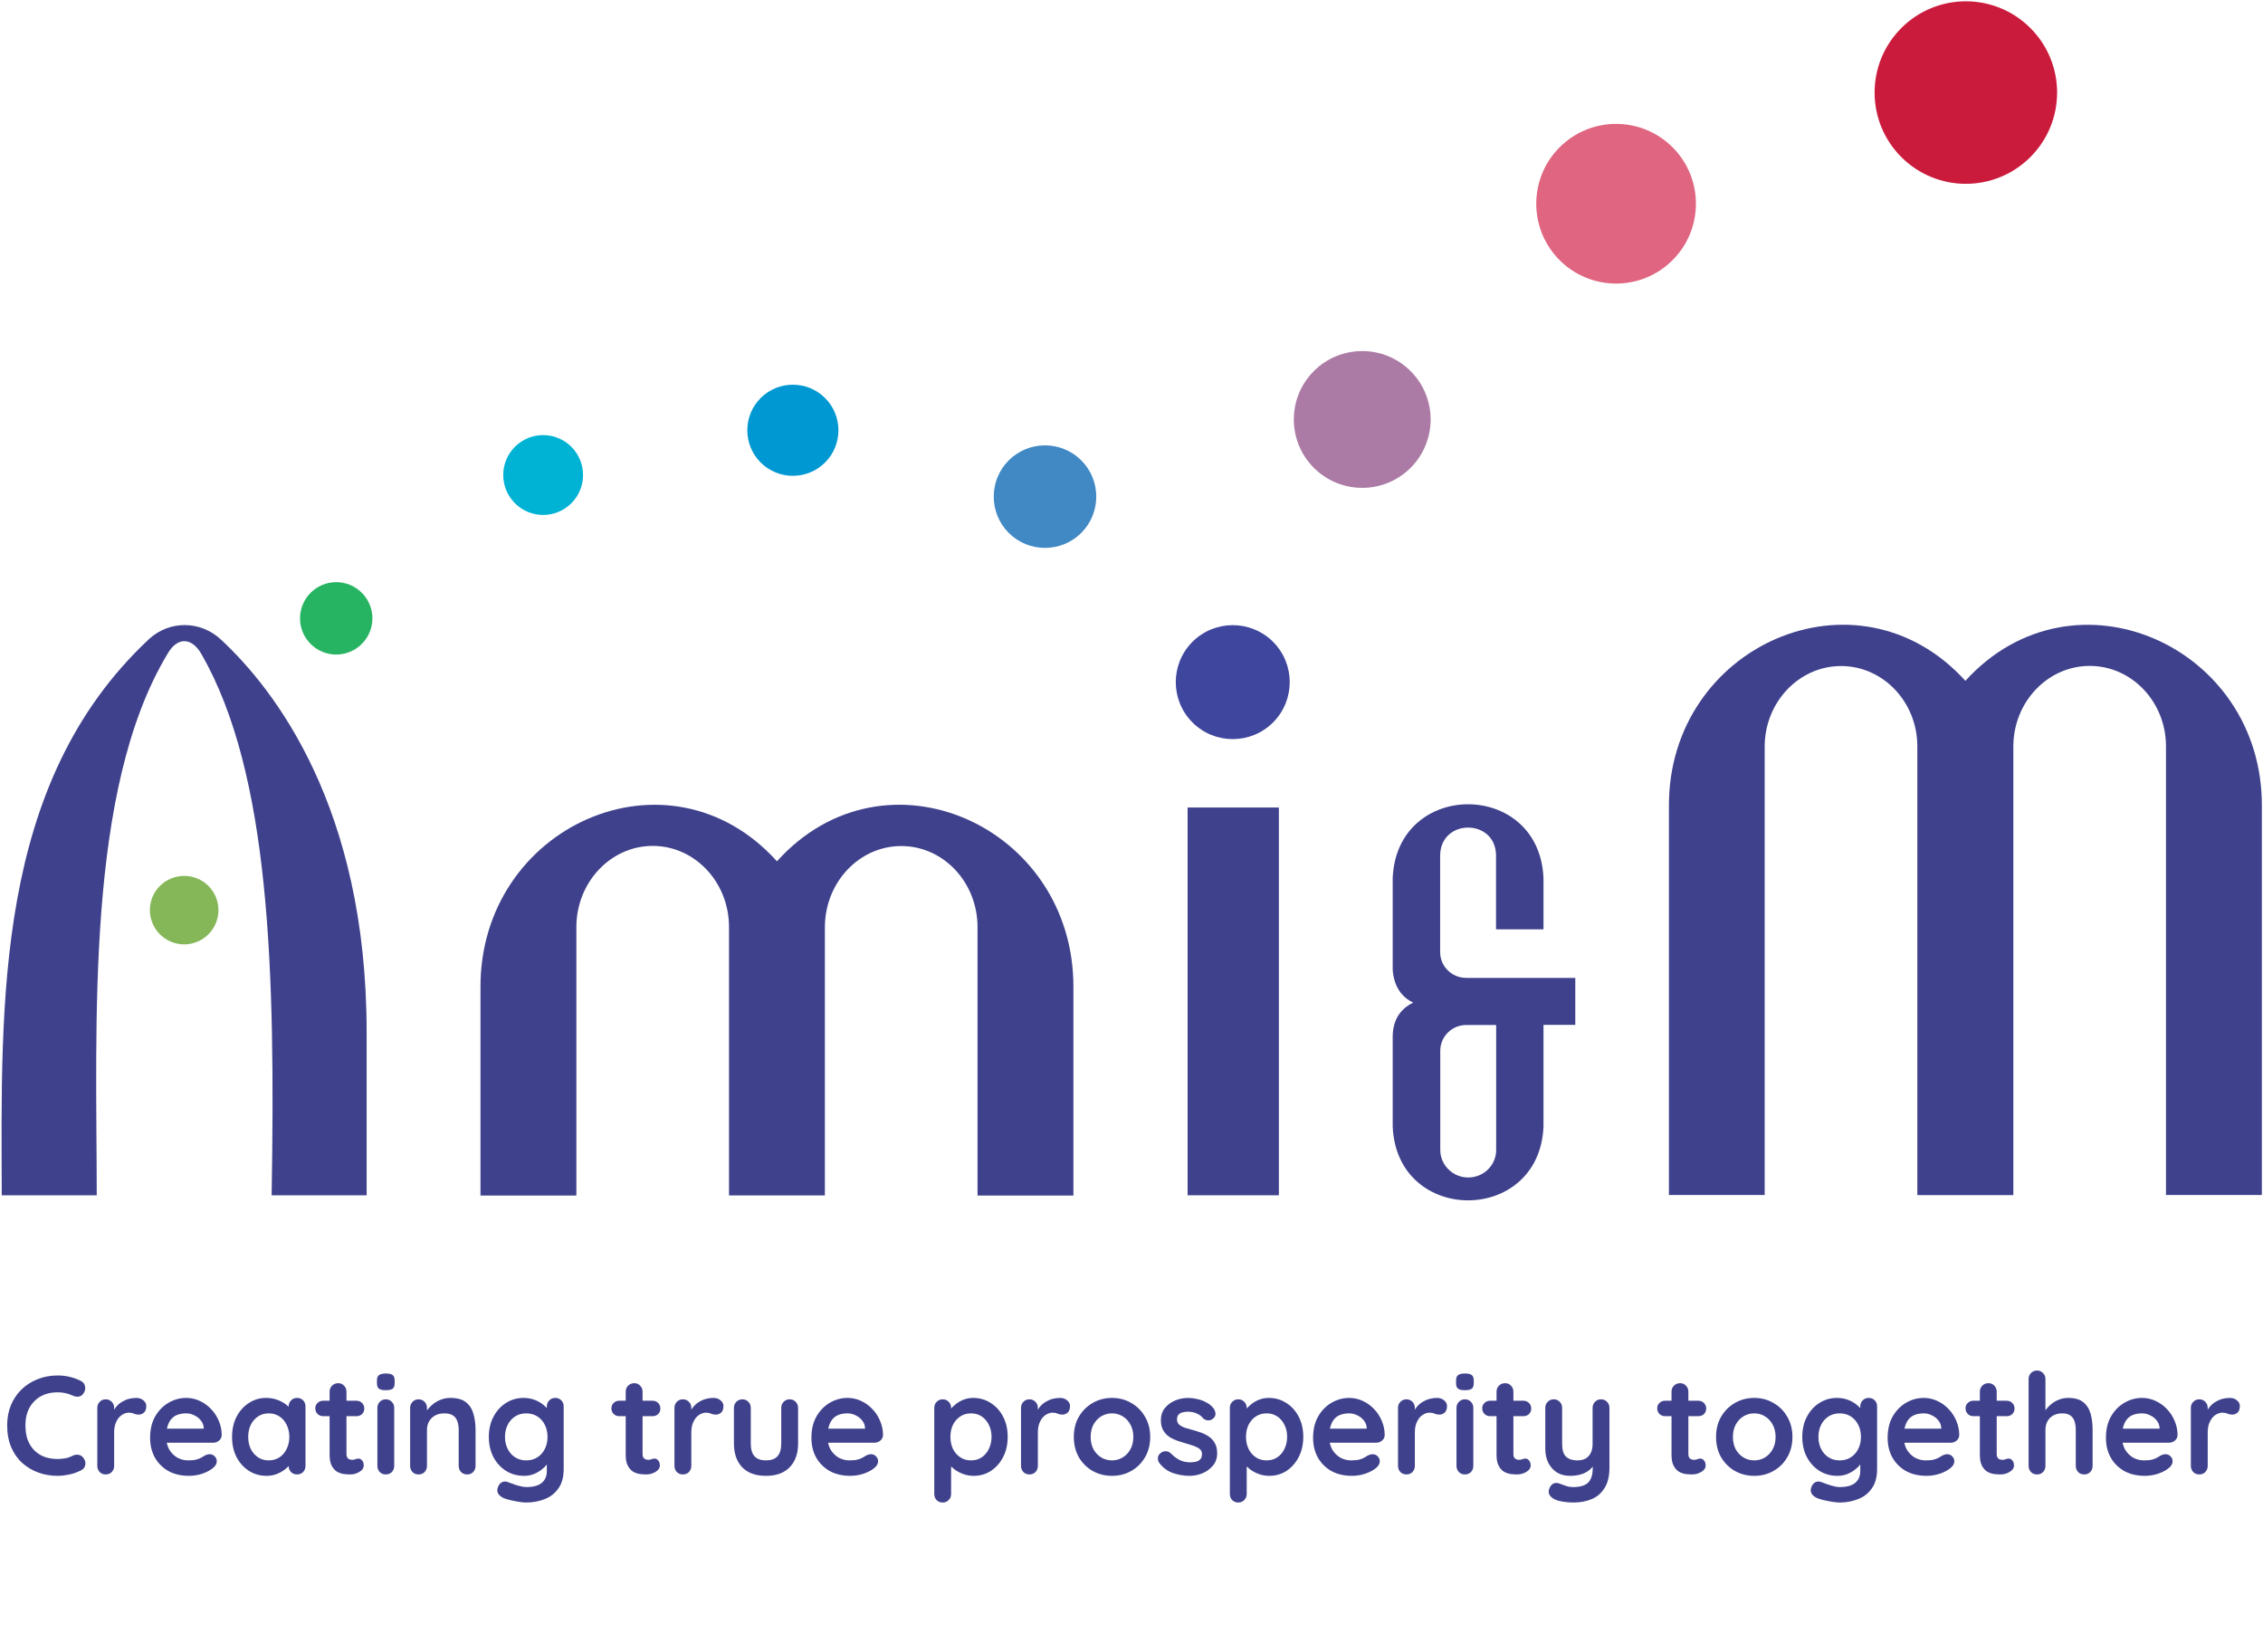
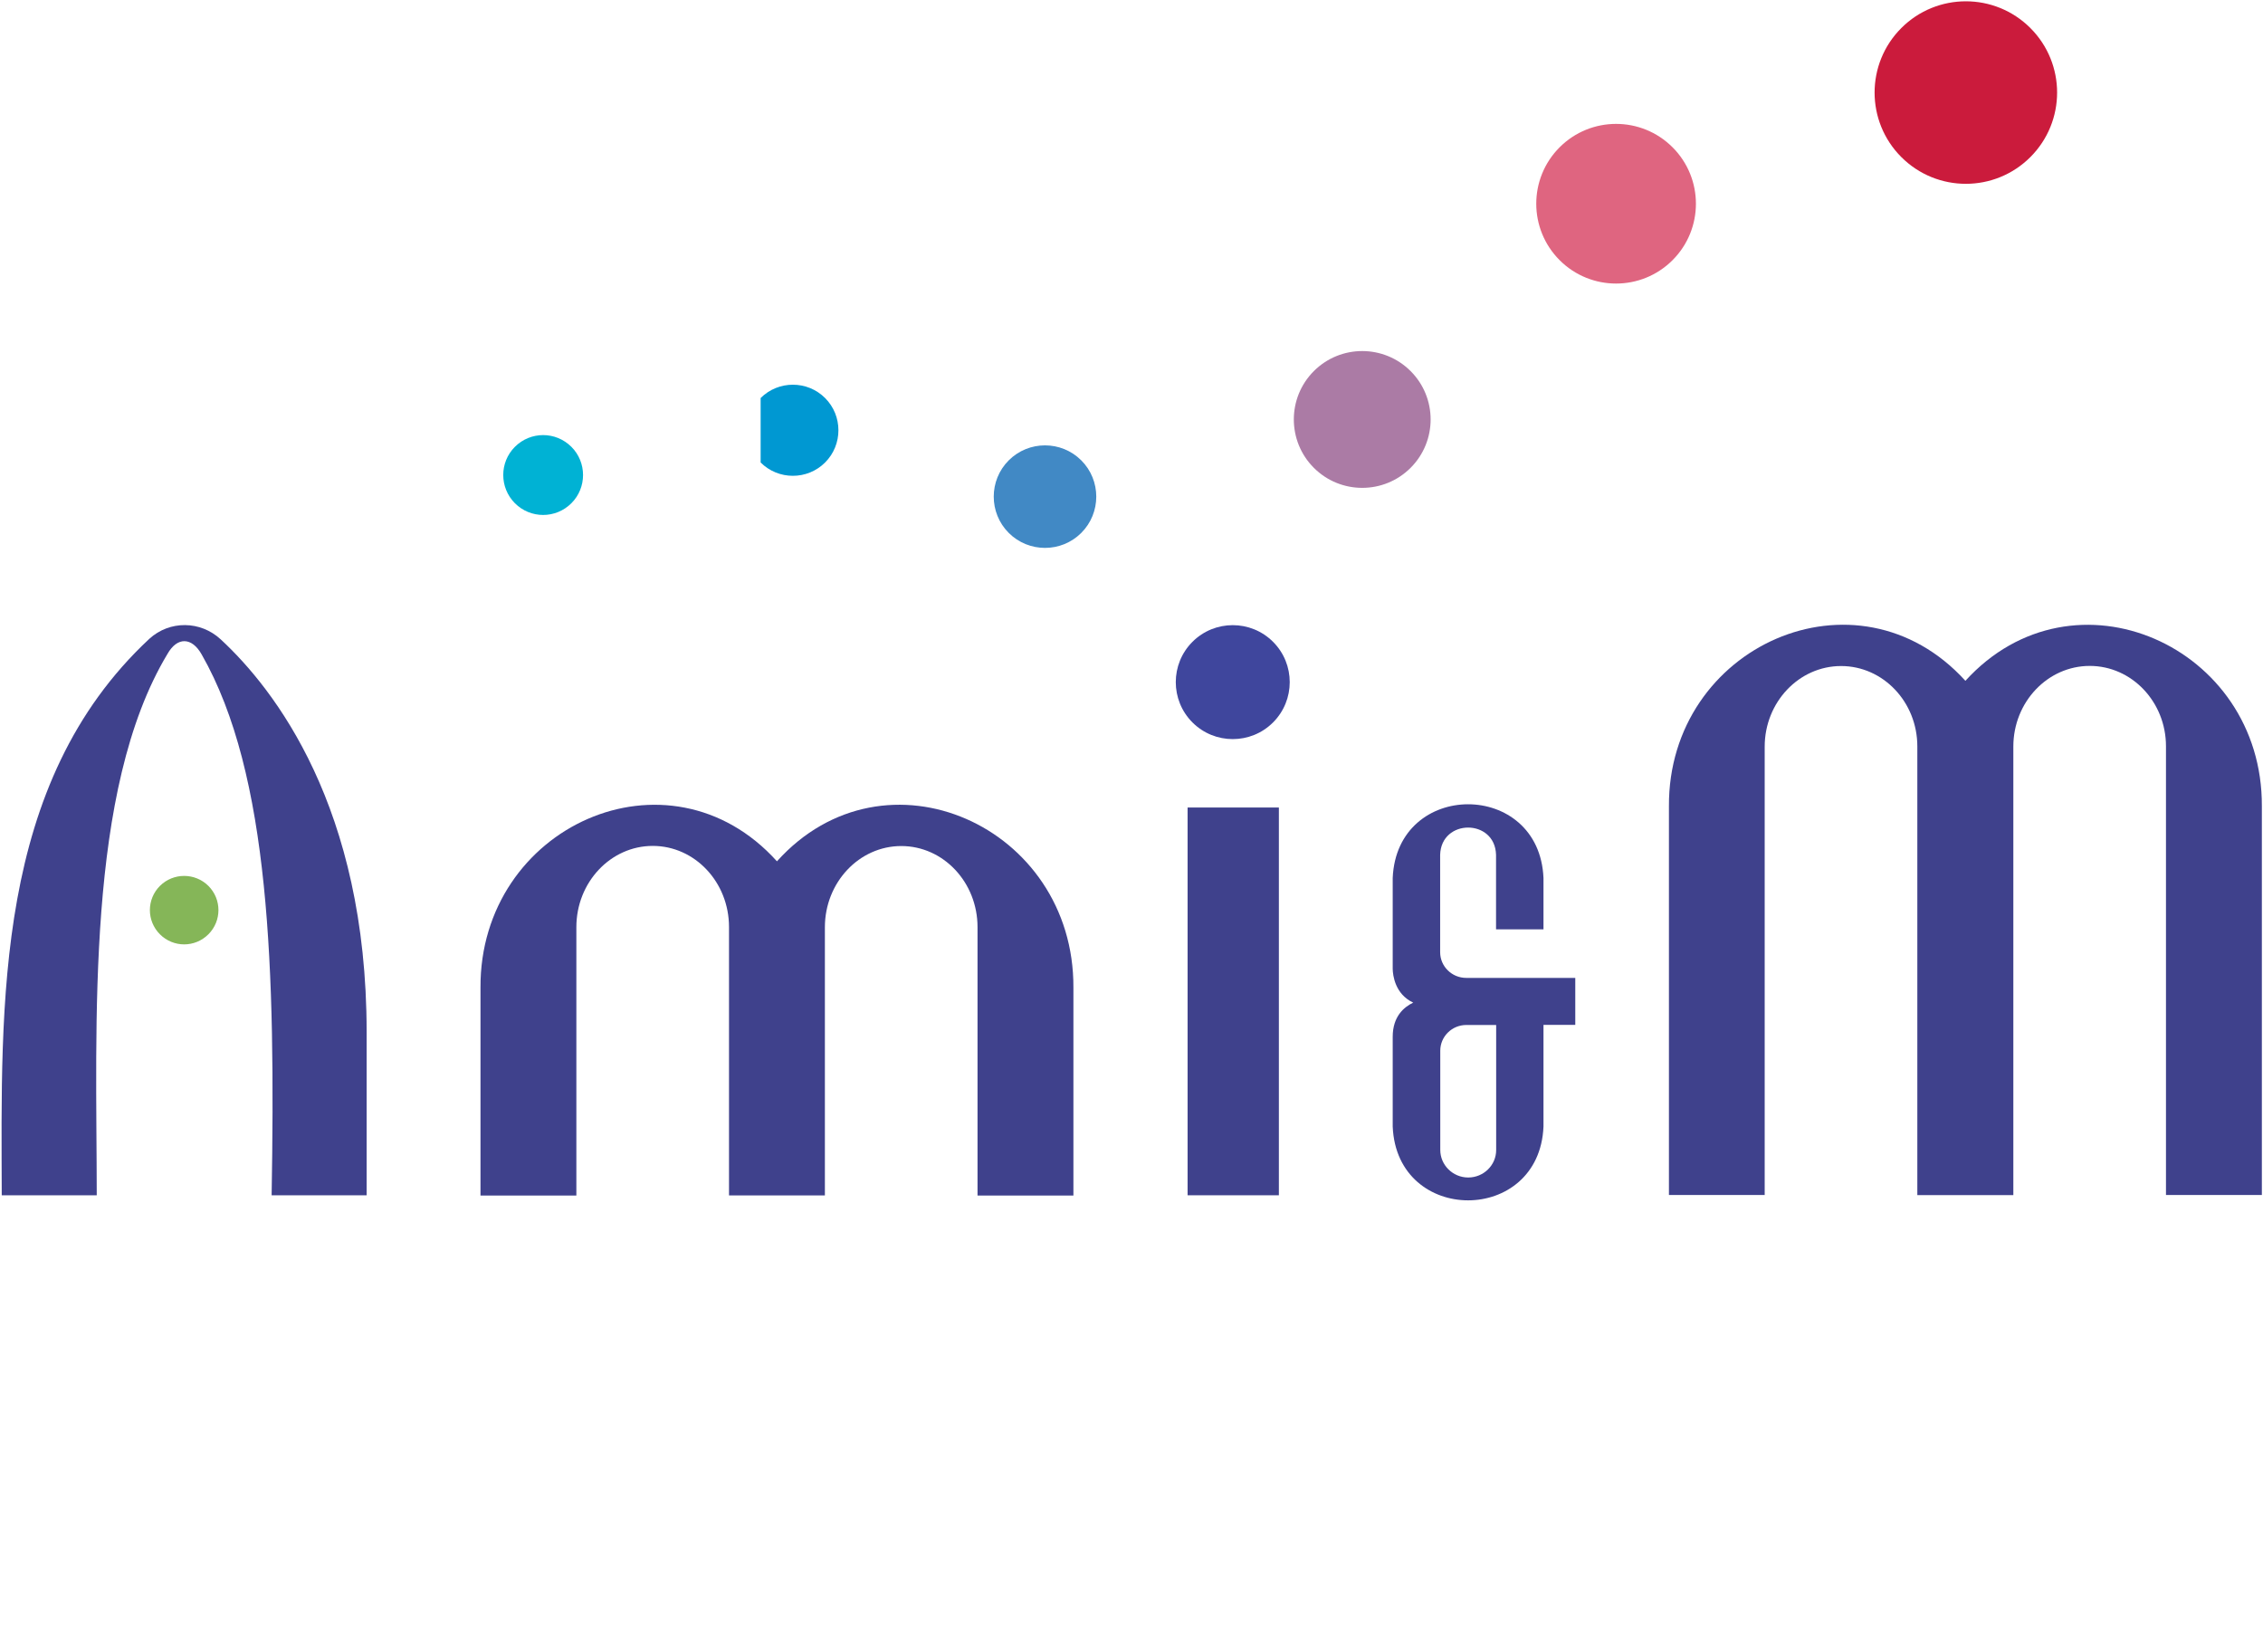
<svg xmlns="http://www.w3.org/2000/svg" width="226" height="165" viewBox="0 0 226 165" fill="none">
  <path d="M127.718 80.644H118.602V119.368H127.718V80.644Z" fill="#3F418C" />
  <path d="M146.429 97.66C144.99 97.66 143.824 96.507 143.824 95.093V85.368C143.923 81.747 149.306 81.734 149.406 85.368V92.811H154.144V87.688C153.734 77.864 139.495 77.864 139.086 87.688V96.755C139.098 97.388 139.309 99.273 141.133 100.129C140.202 100.575 139.086 101.518 139.086 103.54V112.507C139.495 122.331 153.734 122.331 154.144 112.507V102.349H157.319V97.66H146.429ZM146.627 117.593C145.089 117.593 143.836 116.352 143.836 114.839V104.929C143.836 103.515 145.002 102.361 146.441 102.361H149.418V114.852C149.418 116.365 148.165 117.593 146.627 117.593Z" fill="#3F418C" />
  <path d="M9.662 119.369C9.65 102.215 8.546 78.909 16.72 65.314C17.7 63.578 19.163 63.615 20.143 65.364C26.978 77.321 27.511 96.906 27.127 119.369H36.615V103.058C36.615 80.596 27.387 68.8 22.041 63.851C20.019 61.978 16.943 61.941 14.909 63.801C-0.57 78.227 0.124 100.218 0.174 119.369H9.662Z" fill="#3F418C" />
  <path d="M57.56 119.369V92.59C57.56 88.113 60.983 84.478 65.188 84.478C69.393 84.478 72.804 88.1 72.804 92.578V119.382H82.379V92.603C82.379 88.125 85.803 84.491 90.008 84.491C94.212 84.491 97.623 88.113 97.623 92.59V119.394H107.199V98.643C107.286 82.494 88.383 74.022 77.592 86.016C66.788 74.022 47.898 82.506 47.985 98.643V119.394H57.56V119.369Z" fill="#3F418C" />
  <path d="M176.235 119.366V74.565C176.235 70.125 179.659 66.515 183.863 66.515C188.068 66.515 191.479 70.112 191.479 74.54V119.354H201.067V74.553C201.067 70.112 204.49 66.503 208.695 66.503C212.9 66.503 216.311 70.1 216.311 74.528V119.342H225.886V80.519C225.973 64.506 207.083 56.109 196.279 67.991C185.476 56.096 166.585 64.506 166.672 80.519V119.342H176.248L176.235 119.366Z" fill="#3F418C" />
  <path d="M20.811 93.307C19.471 94.647 17.313 94.647 15.973 93.307C14.634 91.968 14.634 89.81 15.973 88.47C17.313 87.143 19.471 87.143 20.811 88.47C22.15 89.81 22.15 91.968 20.811 93.307Z" fill="#85B658" />
  <path d="M119.087 64.097C121.307 61.877 124.917 61.877 127.137 64.097C129.357 66.317 129.357 69.926 127.137 72.147C124.917 74.367 121.307 74.367 119.087 72.147C116.867 69.926 116.867 66.317 119.087 64.097Z" fill="#3F469D" />
  <path d="M131.211 37.059C133.878 34.392 138.207 34.392 140.873 37.059C143.54 39.725 143.54 44.054 140.873 46.721C138.207 49.388 133.878 49.388 131.211 46.721C128.544 44.054 128.544 39.725 131.211 37.059Z" fill="#AB7BA5" />
  <path d="M155.757 14.708C158.87 11.595 163.918 11.595 167.032 14.708C170.145 17.821 170.145 22.869 167.032 25.983C163.918 29.096 158.87 29.096 155.757 25.983C152.644 22.869 152.644 17.821 155.757 14.708Z" fill="#DF6580" />
  <path d="M189.881 2.8C193.441 -0.76 199.208 -0.76 202.768 2.8C206.328 6.36 206.328 12.127 202.768 15.687C199.208 19.247 193.441 19.247 189.881 15.687C186.321 12.127 186.321 6.36 189.881 2.8Z" fill="#CB1B3C" />
-   <path d="M36.132 64.308C34.718 65.722 32.435 65.722 31.021 64.308C29.607 62.894 29.607 60.612 31.021 59.198C32.435 57.784 34.718 57.784 36.132 59.198C37.546 60.612 37.546 62.894 36.132 64.308Z" fill="#27B462" />
  <path d="M51.421 44.624C52.983 43.061 55.501 43.061 57.064 44.624C58.615 46.175 58.615 48.705 57.064 50.255C55.501 51.818 52.983 51.818 51.421 50.255C49.87 48.693 49.87 46.175 51.421 44.624Z" fill="#00B2D4" />
-   <path d="M75.963 39.75C77.737 37.977 80.627 37.977 82.4 39.75C84.174 41.524 84.174 44.414 82.4 46.188C80.627 47.961 77.737 47.961 75.963 46.188C74.189 44.414 74.189 41.524 75.963 39.75Z" fill="#0098D2" />
+   <path d="M75.963 39.75C77.737 37.977 80.627 37.977 82.4 39.75C84.174 41.524 84.174 44.414 82.4 46.188C80.627 47.961 77.737 47.961 75.963 46.188Z" fill="#0098D2" />
  <path d="M100.74 45.975C102.737 43.978 105.987 43.978 107.984 45.975C109.981 47.972 109.981 51.222 107.984 53.219C105.987 55.216 102.737 55.216 100.74 53.219C98.743 51.222 98.743 47.972 100.74 45.975Z" fill="#4189C5" />
-   <path d="M8.078 137.91C8.321 138.031 8.461 138.223 8.498 138.484C8.545 138.746 8.48 138.985 8.302 139.199C8.18 139.368 8.022 139.461 7.825 139.48C7.638 139.499 7.447 139.461 7.25 139.368C7.026 139.265 6.788 139.185 6.535 139.129C6.292 139.073 6.035 139.045 5.764 139.045C5.26 139.045 4.806 139.125 4.404 139.284C4.012 139.443 3.675 139.672 3.395 139.971C3.115 140.26 2.9 140.606 2.75 141.008C2.61 141.41 2.54 141.854 2.54 142.34C2.54 142.91 2.619 143.406 2.778 143.826C2.946 144.247 3.175 144.597 3.465 144.878C3.755 145.158 4.096 145.368 4.488 145.509C4.881 145.639 5.306 145.705 5.764 145.705C6.017 145.705 6.269 145.681 6.521 145.635C6.774 145.588 7.017 145.504 7.25 145.382C7.447 145.289 7.638 145.256 7.825 145.284C8.022 145.312 8.185 145.41 8.316 145.579C8.503 145.812 8.568 146.055 8.512 146.308C8.466 146.551 8.325 146.728 8.092 146.84C7.849 146.962 7.596 147.065 7.335 147.149C7.082 147.224 6.825 147.28 6.563 147.317C6.302 147.364 6.035 147.387 5.764 147.387C5.091 147.387 4.451 147.28 3.844 147.065C3.245 146.85 2.708 146.532 2.231 146.111C1.764 145.691 1.395 145.167 1.124 144.541C0.853 143.906 0.717 143.172 0.717 142.34C0.717 141.62 0.839 140.957 1.082 140.349C1.334 139.742 1.684 139.218 2.133 138.779C2.591 138.33 3.129 137.984 3.745 137.741C4.362 137.489 5.035 137.363 5.764 137.363C6.176 137.363 6.577 137.41 6.97 137.503C7.363 137.597 7.732 137.732 8.078 137.91ZM10.559 147.247C10.316 147.247 10.115 147.168 9.956 147.009C9.797 146.84 9.717 146.635 9.717 146.392V140.602C9.717 140.358 9.797 140.158 9.956 139.999C10.115 139.83 10.316 139.746 10.559 139.746C10.802 139.746 11.002 139.83 11.161 139.999C11.32 140.158 11.4 140.358 11.4 140.602V141.919L11.302 140.98C11.404 140.756 11.535 140.559 11.694 140.391C11.862 140.214 12.049 140.069 12.255 139.957C12.461 139.835 12.68 139.746 12.914 139.69C13.148 139.634 13.381 139.606 13.615 139.606C13.895 139.606 14.129 139.686 14.316 139.844C14.512 140.003 14.61 140.19 14.61 140.405C14.61 140.714 14.531 140.938 14.372 141.078C14.213 141.209 14.04 141.274 13.853 141.274C13.676 141.274 13.512 141.242 13.363 141.176C13.222 141.111 13.059 141.078 12.872 141.078C12.704 141.078 12.531 141.12 12.353 141.204C12.185 141.279 12.026 141.401 11.877 141.569C11.736 141.737 11.619 141.947 11.526 142.2C11.442 142.443 11.4 142.733 11.4 143.069V146.392C11.4 146.635 11.32 146.84 11.161 147.009C11.002 147.168 10.802 147.247 10.559 147.247ZM18.874 147.387C18.08 147.387 17.388 147.224 16.799 146.897C16.22 146.56 15.771 146.107 15.454 145.537C15.145 144.966 14.991 144.322 14.991 143.602C14.991 142.761 15.159 142.046 15.495 141.457C15.841 140.859 16.29 140.401 16.841 140.083C17.393 139.765 17.977 139.606 18.594 139.606C19.071 139.606 19.519 139.704 19.94 139.901C20.37 140.097 20.748 140.368 21.076 140.714C21.403 141.05 21.66 141.443 21.847 141.891C22.043 142.34 22.141 142.817 22.141 143.321C22.132 143.546 22.043 143.728 21.875 143.868C21.706 144.008 21.51 144.079 21.286 144.079H15.93L15.509 142.676H20.655L20.346 142.957V142.578C20.328 142.307 20.23 142.064 20.052 141.849C19.884 141.634 19.669 141.466 19.407 141.345C19.155 141.214 18.884 141.148 18.594 141.148C18.314 141.148 18.052 141.186 17.809 141.26C17.566 141.335 17.355 141.461 17.178 141.639C17 141.817 16.86 142.055 16.757 142.354C16.654 142.653 16.603 143.032 16.603 143.49C16.603 143.994 16.706 144.424 16.912 144.78C17.127 145.125 17.398 145.392 17.725 145.579C18.061 145.756 18.416 145.845 18.79 145.845C19.136 145.845 19.412 145.817 19.617 145.761C19.823 145.705 19.987 145.639 20.108 145.565C20.239 145.481 20.356 145.41 20.459 145.354C20.627 145.27 20.786 145.228 20.935 145.228C21.141 145.228 21.309 145.298 21.44 145.438C21.58 145.579 21.65 145.742 21.65 145.929C21.65 146.182 21.52 146.411 21.258 146.616C21.015 146.822 20.674 147.004 20.234 147.163C19.795 147.312 19.342 147.387 18.874 147.387ZM29.666 139.606C29.909 139.606 30.11 139.686 30.269 139.844C30.428 140.003 30.508 140.209 30.508 140.461V146.392C30.508 146.635 30.428 146.84 30.269 147.009C30.11 147.168 29.909 147.247 29.666 147.247C29.423 147.247 29.222 147.168 29.064 147.009C28.905 146.84 28.825 146.635 28.825 146.392V145.705L29.134 145.831C29.134 145.953 29.068 146.102 28.937 146.28C28.806 146.448 28.629 146.616 28.405 146.784C28.18 146.953 27.914 147.098 27.605 147.219C27.306 147.331 26.979 147.387 26.624 147.387C25.979 147.387 25.395 147.224 24.872 146.897C24.348 146.56 23.932 146.102 23.624 145.523C23.325 144.934 23.175 144.261 23.175 143.504C23.175 142.737 23.325 142.064 23.624 141.485C23.932 140.896 24.343 140.438 24.858 140.111C25.372 139.774 25.942 139.606 26.568 139.606C26.97 139.606 27.339 139.667 27.675 139.788C28.012 139.91 28.302 140.064 28.545 140.251C28.797 140.438 28.989 140.63 29.12 140.826C29.26 141.013 29.33 141.172 29.33 141.303L28.825 141.485V140.461C28.825 140.218 28.905 140.017 29.064 139.858C29.222 139.69 29.423 139.606 29.666 139.606ZM26.834 145.845C27.246 145.845 27.605 145.742 27.914 145.537C28.222 145.331 28.461 145.051 28.629 144.695C28.806 144.34 28.895 143.943 28.895 143.504C28.895 143.055 28.806 142.653 28.629 142.298C28.461 141.943 28.222 141.662 27.914 141.457C27.605 141.251 27.246 141.148 26.834 141.148C26.432 141.148 26.077 141.251 25.769 141.457C25.46 141.662 25.217 141.943 25.04 142.298C24.872 142.653 24.787 143.055 24.787 143.504C24.787 143.943 24.872 144.34 25.04 144.695C25.217 145.051 25.46 145.331 25.769 145.537C26.077 145.742 26.432 145.845 26.834 145.845ZM32.273 139.886H35.596C35.82 139.886 36.007 139.961 36.157 140.111C36.306 140.26 36.381 140.447 36.381 140.672C36.381 140.887 36.306 141.069 36.157 141.218C36.007 141.359 35.82 141.429 35.596 141.429H32.273C32.049 141.429 31.862 141.354 31.712 141.204C31.563 141.055 31.488 140.868 31.488 140.644C31.488 140.429 31.563 140.251 31.712 140.111C31.862 139.961 32.049 139.886 32.273 139.886ZM33.773 138.134C34.016 138.134 34.213 138.218 34.362 138.386C34.521 138.545 34.6 138.746 34.6 138.989V145.228C34.6 145.359 34.624 145.467 34.671 145.551C34.727 145.635 34.797 145.696 34.881 145.733C34.974 145.77 35.072 145.789 35.175 145.789C35.288 145.789 35.39 145.77 35.484 145.733C35.577 145.686 35.685 145.663 35.806 145.663C35.937 145.663 36.054 145.724 36.157 145.845C36.269 145.967 36.325 146.135 36.325 146.35C36.325 146.611 36.18 146.826 35.89 146.995C35.61 147.163 35.306 147.247 34.979 147.247C34.783 147.247 34.563 147.233 34.32 147.205C34.086 147.168 33.862 147.088 33.647 146.967C33.441 146.836 33.269 146.64 33.128 146.378C32.988 146.116 32.918 145.756 32.918 145.298V138.989C32.918 138.746 32.998 138.545 33.156 138.386C33.325 138.218 33.53 138.134 33.773 138.134ZM39.37 146.392C39.37 146.635 39.29 146.84 39.132 147.009C38.973 147.168 38.772 147.247 38.529 147.247C38.286 147.247 38.085 147.168 37.926 147.009C37.767 146.84 37.688 146.635 37.688 146.392V140.602C37.688 140.358 37.767 140.158 37.926 139.999C38.085 139.83 38.286 139.746 38.529 139.746C38.772 139.746 38.973 139.83 39.132 139.999C39.29 140.158 39.37 140.358 39.37 140.602V146.392ZM38.515 138.835C38.197 138.835 37.973 138.784 37.842 138.681C37.711 138.578 37.645 138.396 37.645 138.134V137.868C37.645 137.597 37.715 137.414 37.856 137.321C38.005 137.218 38.23 137.167 38.529 137.167C38.856 137.167 39.085 137.218 39.216 137.321C39.346 137.424 39.412 137.606 39.412 137.868V138.134C39.412 138.405 39.342 138.592 39.202 138.695C39.062 138.788 38.833 138.835 38.515 138.835ZM44.968 139.606C45.66 139.606 46.184 139.751 46.539 140.041C46.903 140.33 47.151 140.718 47.282 141.204C47.422 141.681 47.492 142.214 47.492 142.803V146.392C47.492 146.635 47.413 146.84 47.254 147.009C47.095 147.168 46.894 147.247 46.651 147.247C46.408 147.247 46.207 147.168 46.048 147.009C45.889 146.84 45.81 146.635 45.81 146.392V142.803C45.81 142.494 45.768 142.219 45.684 141.975C45.609 141.723 45.469 141.522 45.263 141.373C45.057 141.223 44.763 141.148 44.38 141.148C44.006 141.148 43.688 141.223 43.426 141.373C43.174 141.522 42.978 141.723 42.837 141.975C42.707 142.219 42.641 142.494 42.641 142.803V146.392C42.641 146.635 42.562 146.84 42.403 147.009C42.244 147.168 42.043 147.247 41.8 147.247C41.557 147.247 41.356 147.168 41.197 147.009C41.038 146.84 40.959 146.635 40.959 146.392V140.602C40.959 140.358 41.038 140.158 41.197 139.999C41.356 139.83 41.557 139.746 41.8 139.746C42.043 139.746 42.244 139.83 42.403 139.999C42.562 140.158 42.641 140.358 42.641 140.602V141.204L42.431 141.162C42.515 141.003 42.636 140.835 42.795 140.658C42.954 140.471 43.141 140.298 43.356 140.139C43.571 139.98 43.814 139.854 44.085 139.76C44.356 139.657 44.651 139.606 44.968 139.606ZM52.283 139.606C52.675 139.606 53.035 139.667 53.362 139.788C53.69 139.91 53.97 140.064 54.204 140.251C54.447 140.438 54.634 140.63 54.764 140.826C54.905 141.013 54.975 141.172 54.975 141.303L54.61 141.485V140.461C54.61 140.218 54.69 140.017 54.849 139.858C55.008 139.69 55.209 139.606 55.452 139.606C55.694 139.606 55.895 139.686 56.054 139.844C56.213 140.003 56.293 140.209 56.293 140.461V146.7C56.293 147.513 56.115 148.163 55.76 148.649C55.414 149.144 54.956 149.5 54.386 149.715C53.816 149.939 53.204 150.051 52.549 150.051C52.362 150.051 52.119 150.028 51.82 149.981C51.521 149.934 51.236 149.878 50.965 149.813C50.694 149.747 50.488 149.687 50.348 149.63C50.068 149.509 49.871 149.355 49.759 149.168C49.657 148.99 49.638 148.799 49.703 148.593C49.787 148.322 49.923 148.135 50.11 148.032C50.297 147.939 50.493 147.929 50.699 148.004C50.792 148.032 50.946 148.088 51.161 148.172C51.376 148.257 51.61 148.331 51.862 148.397C52.124 148.471 52.353 148.509 52.549 148.509C53.25 148.509 53.769 148.369 54.105 148.088C54.442 147.808 54.61 147.42 54.61 146.925V145.705L54.779 145.831C54.779 145.953 54.713 146.102 54.582 146.28C54.461 146.448 54.288 146.616 54.063 146.784C53.849 146.953 53.592 147.098 53.292 147.219C52.993 147.331 52.675 147.387 52.339 147.387C51.675 147.387 51.077 147.224 50.544 146.897C50.012 146.56 49.591 146.102 49.283 145.523C48.974 144.934 48.82 144.261 48.82 143.504C48.82 142.737 48.974 142.064 49.283 141.485C49.591 140.896 50.007 140.438 50.53 140.111C51.054 139.774 51.638 139.606 52.283 139.606ZM52.549 141.148C52.129 141.148 51.76 141.251 51.442 141.457C51.124 141.662 50.876 141.943 50.699 142.298C50.521 142.653 50.432 143.055 50.432 143.504C50.432 143.943 50.521 144.34 50.699 144.695C50.876 145.051 51.124 145.331 51.442 145.537C51.76 145.742 52.129 145.845 52.549 145.845C52.979 145.845 53.353 145.742 53.671 145.537C53.989 145.331 54.236 145.051 54.414 144.695C54.592 144.34 54.68 143.943 54.68 143.504C54.68 143.055 54.592 142.653 54.414 142.298C54.236 141.943 53.989 141.662 53.671 141.457C53.353 141.251 52.979 141.148 52.549 141.148ZM61.844 139.886H65.167C65.391 139.886 65.578 139.961 65.728 140.111C65.877 140.26 65.952 140.447 65.952 140.672C65.952 140.887 65.877 141.069 65.728 141.218C65.578 141.359 65.391 141.429 65.167 141.429H61.844C61.62 141.429 61.433 141.354 61.283 141.204C61.134 141.055 61.059 140.868 61.059 140.644C61.059 140.429 61.134 140.251 61.283 140.111C61.433 139.961 61.62 139.886 61.844 139.886ZM63.344 138.134C63.587 138.134 63.784 138.218 63.933 138.386C64.092 138.545 64.172 138.746 64.172 138.989V145.228C64.172 145.359 64.195 145.467 64.242 145.551C64.298 145.635 64.368 145.696 64.452 145.733C64.545 145.77 64.644 145.789 64.746 145.789C64.859 145.789 64.961 145.77 65.055 145.733C65.148 145.686 65.256 145.663 65.377 145.663C65.508 145.663 65.625 145.724 65.728 145.845C65.84 145.967 65.896 146.135 65.896 146.35C65.896 146.611 65.751 146.826 65.461 146.995C65.181 147.163 64.877 147.247 64.55 147.247C64.354 147.247 64.134 147.233 63.891 147.205C63.657 147.168 63.433 147.088 63.218 146.967C63.013 146.836 62.84 146.64 62.7 146.378C62.559 146.116 62.489 145.756 62.489 145.298V138.989C62.489 138.746 62.569 138.545 62.727 138.386C62.896 138.218 63.101 138.134 63.344 138.134ZM68.198 147.247C67.955 147.247 67.754 147.168 67.595 147.009C67.436 146.84 67.357 146.635 67.357 146.392V140.602C67.357 140.358 67.436 140.158 67.595 139.999C67.754 139.83 67.955 139.746 68.198 139.746C68.441 139.746 68.642 139.83 68.801 139.999C68.96 140.158 69.039 140.358 69.039 140.602V141.919L68.941 140.98C69.044 140.756 69.175 140.559 69.334 140.391C69.502 140.214 69.689 140.069 69.894 139.957C70.1 139.835 70.32 139.746 70.553 139.69C70.787 139.634 71.021 139.606 71.254 139.606C71.535 139.606 71.768 139.686 71.955 139.844C72.152 140.003 72.25 140.19 72.25 140.405C72.25 140.714 72.17 140.938 72.011 141.078C71.853 141.209 71.68 141.274 71.493 141.274C71.315 141.274 71.151 141.242 71.002 141.176C70.862 141.111 70.698 141.078 70.511 141.078C70.343 141.078 70.17 141.12 69.993 141.204C69.824 141.279 69.665 141.401 69.516 141.569C69.376 141.737 69.259 141.947 69.165 142.2C69.081 142.443 69.039 142.733 69.039 143.069V146.392C69.039 146.635 68.96 146.84 68.801 147.009C68.642 147.168 68.441 147.247 68.198 147.247ZM78.862 139.746C79.105 139.746 79.305 139.83 79.464 139.999C79.623 140.158 79.703 140.358 79.703 140.602V144.163C79.703 145.153 79.427 145.939 78.876 146.518C78.324 147.098 77.53 147.387 76.492 147.387C75.455 147.387 74.66 147.098 74.109 146.518C73.567 145.939 73.296 145.153 73.296 144.163V140.602C73.296 140.358 73.375 140.158 73.534 139.999C73.693 139.83 73.894 139.746 74.137 139.746C74.38 139.746 74.581 139.83 74.74 139.999C74.898 140.158 74.978 140.358 74.978 140.602V144.163C74.978 144.733 75.104 145.158 75.356 145.438C75.609 145.71 75.987 145.845 76.492 145.845C77.006 145.845 77.389 145.71 77.642 145.438C77.894 145.158 78.02 144.733 78.02 144.163V140.602C78.02 140.358 78.1 140.158 78.259 139.999C78.418 139.83 78.618 139.746 78.862 139.746ZM84.917 147.387C84.123 147.387 83.431 147.224 82.842 146.897C82.263 146.56 81.814 146.107 81.496 145.537C81.188 144.966 81.034 144.322 81.034 143.602C81.034 142.761 81.202 142.046 81.538 141.457C81.884 140.859 82.333 140.401 82.884 140.083C83.436 139.765 84.02 139.606 84.637 139.606C85.113 139.606 85.562 139.704 85.983 139.901C86.412 140.097 86.791 140.368 87.118 140.714C87.445 141.05 87.702 141.443 87.889 141.891C88.086 142.34 88.184 142.817 88.184 143.321C88.174 143.546 88.086 143.728 87.917 143.868C87.749 144.008 87.553 144.079 87.329 144.079H81.973L81.552 142.676H86.698L86.389 142.957V142.578C86.371 142.307 86.272 142.064 86.095 141.849C85.927 141.634 85.712 141.466 85.45 141.345C85.197 141.214 84.926 141.148 84.637 141.148C84.356 141.148 84.094 141.186 83.852 141.26C83.609 141.335 83.398 141.461 83.221 141.639C83.043 141.817 82.903 142.055 82.8 142.354C82.697 142.653 82.646 143.032 82.646 143.49C82.646 143.994 82.749 144.424 82.954 144.78C83.169 145.125 83.44 145.392 83.767 145.579C84.104 145.756 84.459 145.845 84.833 145.845C85.179 145.845 85.454 145.817 85.66 145.761C85.866 145.705 86.029 145.639 86.151 145.565C86.282 145.481 86.398 145.41 86.501 145.354C86.67 145.27 86.829 145.228 86.978 145.228C87.184 145.228 87.352 145.298 87.483 145.438C87.623 145.579 87.693 145.742 87.693 145.929C87.693 146.182 87.562 146.411 87.3 146.616C87.058 146.822 86.716 147.004 86.277 147.163C85.838 147.312 85.384 147.387 84.917 147.387ZM97.186 139.606C97.841 139.606 98.425 139.774 98.939 140.111C99.462 140.438 99.874 140.891 100.173 141.471C100.481 142.05 100.635 142.723 100.635 143.49C100.635 144.256 100.481 144.934 100.173 145.523C99.874 146.102 99.467 146.56 98.953 146.897C98.448 147.224 97.878 147.387 97.242 147.387C96.868 147.387 96.518 147.327 96.191 147.205C95.864 147.084 95.574 146.929 95.322 146.742C95.079 146.555 94.887 146.368 94.747 146.182C94.616 145.985 94.55 145.822 94.55 145.691L94.985 145.509V149.196C94.985 149.439 94.906 149.64 94.747 149.799C94.588 149.967 94.387 150.051 94.144 150.051C93.901 150.051 93.7 149.972 93.541 149.813C93.382 149.654 93.303 149.448 93.303 149.196V140.602C93.303 140.358 93.382 140.158 93.541 139.999C93.7 139.83 93.901 139.746 94.144 139.746C94.387 139.746 94.588 139.83 94.747 139.999C94.906 140.158 94.985 140.358 94.985 140.602V141.288L94.747 141.162C94.747 141.041 94.812 140.896 94.943 140.728C95.074 140.55 95.252 140.377 95.476 140.209C95.7 140.031 95.957 139.886 96.247 139.774C96.546 139.662 96.859 139.606 97.186 139.606ZM96.976 141.148C96.565 141.148 96.205 141.251 95.897 141.457C95.588 141.662 95.345 141.943 95.167 142.298C94.999 142.644 94.915 143.041 94.915 143.49C94.915 143.929 94.999 144.331 95.167 144.695C95.345 145.051 95.588 145.331 95.897 145.537C96.205 145.742 96.565 145.845 96.976 145.845C97.387 145.845 97.743 145.742 98.042 145.537C98.35 145.331 98.588 145.051 98.757 144.695C98.934 144.331 99.023 143.929 99.023 143.49C99.023 143.041 98.934 142.644 98.757 142.298C98.588 141.943 98.35 141.662 98.042 141.457C97.743 141.251 97.387 141.148 96.976 141.148ZM102.807 147.247C102.564 147.247 102.363 147.168 102.205 147.009C102.046 146.84 101.966 146.635 101.966 146.392V140.602C101.966 140.358 102.046 140.158 102.205 139.999C102.363 139.83 102.564 139.746 102.807 139.746C103.05 139.746 103.251 139.83 103.41 139.999C103.569 140.158 103.649 140.358 103.649 140.602V141.919L103.551 140.98C103.653 140.756 103.784 140.559 103.943 140.391C104.111 140.214 104.298 140.069 104.504 139.957C104.71 139.835 104.929 139.746 105.163 139.69C105.396 139.634 105.63 139.606 105.864 139.606C106.144 139.606 106.378 139.686 106.565 139.844C106.761 140.003 106.859 140.19 106.859 140.405C106.859 140.714 106.78 140.938 106.621 141.078C106.462 141.209 106.289 141.274 106.102 141.274C105.925 141.274 105.761 141.242 105.611 141.176C105.471 141.111 105.308 141.078 105.121 141.078C104.953 141.078 104.78 141.12 104.602 141.204C104.434 141.279 104.275 141.401 104.125 141.569C103.985 141.737 103.868 141.947 103.775 142.2C103.691 142.443 103.649 142.733 103.649 143.069V146.392C103.649 146.635 103.569 146.84 103.41 147.009C103.251 147.168 103.05 147.247 102.807 147.247ZM114.867 143.504C114.867 144.27 114.694 144.948 114.348 145.537C114.011 146.116 113.553 146.569 112.974 146.897C112.404 147.224 111.764 147.387 111.053 147.387C110.343 147.387 109.698 147.224 109.118 146.897C108.548 146.569 108.09 146.116 107.744 145.537C107.408 144.948 107.24 144.27 107.24 143.504C107.24 142.737 107.408 142.064 107.744 141.485C108.09 140.896 108.548 140.438 109.118 140.111C109.698 139.774 110.343 139.606 111.053 139.606C111.764 139.606 112.404 139.774 112.974 140.111C113.553 140.438 114.011 140.896 114.348 141.485C114.694 142.064 114.867 142.737 114.867 143.504ZM113.184 143.504C113.184 143.027 113.086 142.616 112.89 142.27C112.703 141.915 112.446 141.639 112.119 141.443C111.801 141.246 111.446 141.148 111.053 141.148C110.661 141.148 110.301 141.246 109.974 141.443C109.656 141.639 109.399 141.915 109.202 142.27C109.016 142.616 108.922 143.027 108.922 143.504C108.922 143.971 109.016 144.382 109.202 144.737C109.399 145.083 109.656 145.354 109.974 145.551C110.301 145.747 110.661 145.845 111.053 145.845C111.446 145.845 111.801 145.747 112.119 145.551C112.446 145.354 112.703 145.083 112.89 144.737C113.086 144.382 113.184 143.971 113.184 143.504ZM115.764 146.083C115.671 145.953 115.629 145.784 115.638 145.579C115.647 145.373 115.769 145.195 116.003 145.046C116.152 144.952 116.311 144.915 116.479 144.934C116.648 144.943 116.811 145.027 116.97 145.186C117.241 145.457 117.526 145.667 117.825 145.817C118.124 145.967 118.498 146.041 118.947 146.041C119.087 146.032 119.241 146.013 119.41 145.985C119.578 145.948 119.723 145.873 119.844 145.761C119.975 145.639 120.04 145.457 120.04 145.214C120.04 145.009 119.97 144.845 119.83 144.723C119.69 144.602 119.503 144.499 119.269 144.415C119.045 144.331 118.793 144.251 118.512 144.177C118.222 144.093 117.923 143.999 117.615 143.896C117.316 143.793 117.04 143.663 116.788 143.504C116.535 143.335 116.33 143.116 116.171 142.845C116.012 142.574 115.933 142.233 115.933 141.821C115.933 141.354 116.063 140.957 116.325 140.63C116.587 140.302 116.923 140.05 117.335 139.872C117.755 139.695 118.194 139.606 118.652 139.606C118.942 139.606 119.246 139.643 119.564 139.718C119.882 139.784 120.185 139.896 120.475 140.055C120.765 140.204 121.008 140.405 121.204 140.658C121.307 140.798 121.368 140.966 121.386 141.162C121.405 141.359 121.316 141.536 121.12 141.695C120.98 141.807 120.816 141.859 120.629 141.849C120.442 141.831 120.288 141.765 120.167 141.653C120.008 141.447 119.793 141.284 119.522 141.162C119.26 141.041 118.956 140.98 118.61 140.98C118.47 140.98 118.316 140.999 118.148 141.036C117.989 141.064 117.849 141.134 117.727 141.246C117.606 141.349 117.545 141.517 117.545 141.751C117.545 141.966 117.615 142.139 117.755 142.27C117.895 142.391 118.082 142.494 118.316 142.578C118.559 142.653 118.816 142.728 119.087 142.803C119.367 142.877 119.653 142.966 119.942 143.069C120.232 143.172 120.498 143.307 120.741 143.476C120.984 143.644 121.181 143.864 121.33 144.135C121.48 144.396 121.555 144.733 121.555 145.144C121.555 145.621 121.414 146.027 121.134 146.364C120.854 146.7 120.503 146.957 120.082 147.135C119.662 147.303 119.232 147.387 118.793 147.387C118.241 147.387 117.69 147.294 117.138 147.107C116.587 146.911 116.129 146.569 115.764 146.083ZM126.706 139.606C127.36 139.606 127.944 139.774 128.458 140.111C128.982 140.438 129.393 140.891 129.692 141.471C130.001 142.05 130.155 142.723 130.155 143.49C130.155 144.256 130.001 144.934 129.692 145.523C129.393 146.102 128.987 146.56 128.472 146.897C127.968 147.224 127.398 147.387 126.762 147.387C126.388 147.387 126.038 147.327 125.71 147.205C125.383 147.084 125.094 146.929 124.841 146.742C124.598 146.555 124.407 146.368 124.266 146.182C124.136 145.985 124.07 145.822 124.07 145.691L124.505 145.509V149.196C124.505 149.439 124.425 149.64 124.266 149.799C124.108 149.967 123.907 150.051 123.664 150.051C123.421 150.051 123.22 149.972 123.061 149.813C122.902 149.654 122.822 149.448 122.822 149.196V140.602C122.822 140.358 122.902 140.158 123.061 139.999C123.22 139.83 123.421 139.746 123.664 139.746C123.907 139.746 124.108 139.83 124.266 139.999C124.425 140.158 124.505 140.358 124.505 140.602V141.288L124.266 141.162C124.266 141.041 124.332 140.896 124.463 140.728C124.594 140.55 124.771 140.377 124.995 140.209C125.22 140.031 125.477 139.886 125.767 139.774C126.066 139.662 126.379 139.606 126.706 139.606ZM126.496 141.148C126.084 141.148 125.724 141.251 125.416 141.457C125.108 141.662 124.865 141.943 124.687 142.298C124.519 142.644 124.435 143.041 124.435 143.49C124.435 143.929 124.519 144.331 124.687 144.695C124.865 145.051 125.108 145.331 125.416 145.537C125.724 145.742 126.084 145.845 126.496 145.845C126.907 145.845 127.262 145.742 127.561 145.537C127.87 145.331 128.108 145.051 128.276 144.695C128.454 144.331 128.543 143.929 128.543 143.49C128.543 143.041 128.454 142.644 128.276 142.298C128.108 141.943 127.87 141.662 127.561 141.457C127.262 141.251 126.907 141.148 126.496 141.148ZM135.019 147.387C134.224 147.387 133.533 147.224 132.944 146.897C132.364 146.56 131.916 146.107 131.598 145.537C131.29 144.966 131.135 144.322 131.135 143.602C131.135 142.761 131.304 142.046 131.64 141.457C131.986 140.859 132.435 140.401 132.986 140.083C133.537 139.765 134.122 139.606 134.738 139.606C135.215 139.606 135.664 139.704 136.084 139.901C136.514 140.097 136.893 140.368 137.22 140.714C137.547 141.05 137.804 141.443 137.991 141.891C138.187 142.34 138.286 142.817 138.286 143.321C138.276 143.546 138.187 143.728 138.019 143.868C137.851 144.008 137.655 144.079 137.43 144.079H132.075L131.654 142.676H136.799L136.491 142.957V142.578C136.472 142.307 136.374 142.064 136.197 141.849C136.028 141.634 135.813 141.466 135.552 141.345C135.299 141.214 135.028 141.148 134.738 141.148C134.458 141.148 134.196 141.186 133.953 141.26C133.71 141.335 133.5 141.461 133.322 141.639C133.145 141.817 133.005 142.055 132.902 142.354C132.799 142.653 132.748 143.032 132.748 143.49C132.748 143.994 132.85 144.424 133.056 144.78C133.271 145.125 133.542 145.392 133.869 145.579C134.206 145.756 134.561 145.845 134.935 145.845C135.281 145.845 135.556 145.817 135.762 145.761C135.968 145.705 136.131 145.639 136.253 145.565C136.384 145.481 136.5 145.41 136.603 145.354C136.771 145.27 136.93 145.228 137.08 145.228C137.285 145.228 137.454 145.298 137.585 145.438C137.725 145.579 137.795 145.742 137.795 145.929C137.795 146.182 137.664 146.411 137.402 146.616C137.159 146.822 136.818 147.004 136.379 147.163C135.94 147.312 135.486 147.387 135.019 147.387ZM140.457 147.247C140.213 147.247 140.013 147.168 139.854 147.009C139.695 146.84 139.615 146.635 139.615 146.392V140.602C139.615 140.358 139.695 140.158 139.854 139.999C140.013 139.83 140.213 139.746 140.457 139.746C140.7 139.746 140.9 139.83 141.059 139.999C141.218 140.158 141.298 140.358 141.298 140.602V141.919L141.2 140.98C141.302 140.756 141.433 140.559 141.592 140.391C141.76 140.214 141.947 140.069 142.153 139.957C142.359 139.835 142.578 139.746 142.812 139.69C143.046 139.634 143.279 139.606 143.513 139.606C143.793 139.606 144.027 139.686 144.214 139.844C144.41 140.003 144.508 140.19 144.508 140.405C144.508 140.714 144.429 140.938 144.27 141.078C144.111 141.209 143.938 141.274 143.751 141.274C143.574 141.274 143.41 141.242 143.261 141.176C143.12 141.111 142.957 141.078 142.77 141.078C142.602 141.078 142.429 141.12 142.251 141.204C142.083 141.279 141.924 141.401 141.774 141.569C141.634 141.737 141.517 141.947 141.424 142.2C141.34 142.443 141.298 142.733 141.298 143.069V146.392C141.298 146.635 141.218 146.84 141.059 147.009C140.9 147.168 140.7 147.247 140.457 147.247ZM147.138 146.392C147.138 146.635 147.059 146.84 146.9 147.009C146.741 147.168 146.54 147.247 146.297 147.247C146.054 147.247 145.853 147.168 145.694 147.009C145.535 146.84 145.456 146.635 145.456 146.392V140.602C145.456 140.358 145.535 140.158 145.694 139.999C145.853 139.83 146.054 139.746 146.297 139.746C146.54 139.746 146.741 139.83 146.9 139.999C147.059 140.158 147.138 140.358 147.138 140.602V146.392ZM146.283 138.835C145.965 138.835 145.741 138.784 145.61 138.681C145.479 138.578 145.414 138.396 145.414 138.134V137.868C145.414 137.597 145.484 137.414 145.624 137.321C145.774 137.218 145.998 137.167 146.297 137.167C146.624 137.167 146.853 137.218 146.984 137.321C147.115 137.424 147.181 137.606 147.181 137.868V138.134C147.181 138.405 147.11 138.592 146.97 138.695C146.83 138.788 146.601 138.835 146.283 138.835ZM148.811 139.886H152.134C152.359 139.886 152.545 139.961 152.695 140.111C152.845 140.26 152.919 140.447 152.919 140.672C152.919 140.887 152.845 141.069 152.695 141.218C152.545 141.359 152.359 141.429 152.134 141.429H148.811C148.587 141.429 148.4 141.354 148.251 141.204C148.101 141.055 148.026 140.868 148.026 140.644C148.026 140.429 148.101 140.251 148.251 140.111C148.4 139.961 148.587 139.886 148.811 139.886ZM150.312 138.134C150.555 138.134 150.751 138.218 150.9 138.386C151.059 138.545 151.139 138.746 151.139 138.989V145.228C151.139 145.359 151.162 145.467 151.209 145.551C151.265 145.635 151.335 145.696 151.419 145.733C151.513 145.77 151.611 145.789 151.714 145.789C151.826 145.789 151.929 145.77 152.022 145.733C152.116 145.686 152.223 145.663 152.345 145.663C152.475 145.663 152.592 145.724 152.695 145.845C152.807 145.967 152.863 146.135 152.863 146.35C152.863 146.611 152.718 146.826 152.429 146.995C152.148 147.163 151.844 147.247 151.517 147.247C151.321 147.247 151.101 147.233 150.858 147.205C150.625 147.168 150.4 147.088 150.185 146.967C149.98 146.836 149.807 146.64 149.667 146.378C149.526 146.116 149.456 145.756 149.456 145.298V138.989C149.456 138.746 149.536 138.545 149.695 138.386C149.863 138.218 150.069 138.134 150.312 138.134ZM159.89 139.746C160.133 139.746 160.334 139.83 160.493 139.999C160.652 140.158 160.731 140.358 160.731 140.602V146.56C160.731 147.42 160.568 148.102 160.24 148.607C159.923 149.121 159.493 149.49 158.951 149.715C158.408 149.939 157.801 150.051 157.128 150.051C156.829 150.051 156.511 150.028 156.175 149.981C155.838 149.934 155.562 149.864 155.347 149.771C155.067 149.649 154.871 149.495 154.759 149.308C154.656 149.13 154.637 148.939 154.702 148.733C154.787 148.462 154.922 148.275 155.109 148.172C155.296 148.079 155.492 148.07 155.698 148.144C155.847 148.191 156.044 148.261 156.287 148.355C156.53 148.457 156.81 148.509 157.128 148.509C157.558 148.509 157.913 148.448 158.193 148.327C158.483 148.214 158.698 148.018 158.838 147.738C158.988 147.467 159.063 147.093 159.063 146.616V145.677L159.357 146.013C159.198 146.322 158.997 146.579 158.754 146.784C158.521 146.981 158.24 147.13 157.913 147.233C157.586 147.336 157.212 147.387 156.791 147.387C156.296 147.387 155.861 147.275 155.488 147.051C155.123 146.817 154.838 146.499 154.632 146.097C154.427 145.686 154.324 145.219 154.324 144.695V140.602C154.324 140.358 154.403 140.158 154.562 139.999C154.721 139.83 154.922 139.746 155.165 139.746C155.408 139.746 155.609 139.83 155.768 139.999C155.927 140.158 156.006 140.358 156.006 140.602V144.191C156.006 144.798 156.137 145.228 156.399 145.481C156.67 145.724 157.044 145.845 157.52 145.845C157.848 145.845 158.123 145.784 158.348 145.663C158.572 145.532 158.745 145.345 158.866 145.102C158.988 144.85 159.049 144.546 159.049 144.191V140.602C159.049 140.358 159.128 140.158 159.287 139.999C159.446 139.83 159.647 139.746 159.89 139.746ZM166.286 139.886H169.609C169.833 139.886 170.02 139.961 170.169 140.111C170.319 140.26 170.394 140.447 170.394 140.672C170.394 140.887 170.319 141.069 170.169 141.218C170.02 141.359 169.833 141.429 169.609 141.429H166.286C166.061 141.429 165.874 141.354 165.725 141.204C165.575 141.055 165.501 140.868 165.501 140.644C165.501 140.429 165.575 140.251 165.725 140.111C165.874 139.961 166.061 139.886 166.286 139.886ZM167.786 138.134C168.029 138.134 168.225 138.218 168.375 138.386C168.534 138.545 168.613 138.746 168.613 138.989V145.228C168.613 145.359 168.636 145.467 168.683 145.551C168.739 145.635 168.809 145.696 168.893 145.733C168.987 145.77 169.085 145.789 169.188 145.789C169.3 145.789 169.403 145.77 169.496 145.733C169.59 145.686 169.697 145.663 169.819 145.663C169.95 145.663 170.067 145.724 170.169 145.845C170.281 145.967 170.338 146.135 170.338 146.35C170.338 146.611 170.193 146.826 169.903 146.995C169.623 147.163 169.319 147.247 168.992 147.247C168.795 147.247 168.576 147.233 168.333 147.205C168.099 147.168 167.875 147.088 167.66 146.967C167.454 146.836 167.281 146.64 167.141 146.378C167.001 146.116 166.931 145.756 166.931 145.298V138.989C166.931 138.746 167.01 138.545 167.169 138.386C167.337 138.218 167.543 138.134 167.786 138.134ZM179.006 143.504C179.006 144.27 178.833 144.948 178.487 145.537C178.151 146.116 177.693 146.569 177.113 146.897C176.543 147.224 175.903 147.387 175.193 147.387C174.482 147.387 173.837 147.224 173.258 146.897C172.688 146.569 172.23 146.116 171.884 145.537C171.547 144.948 171.379 144.27 171.379 143.504C171.379 142.737 171.547 142.064 171.884 141.485C172.23 140.896 172.688 140.438 173.258 140.111C173.837 139.774 174.482 139.606 175.193 139.606C175.903 139.606 176.543 139.774 177.113 140.111C177.693 140.438 178.151 140.896 178.487 141.485C178.833 142.064 179.006 142.737 179.006 143.504ZM177.324 143.504C177.324 143.027 177.226 142.616 177.029 142.27C176.842 141.915 176.585 141.639 176.258 141.443C175.94 141.246 175.585 141.148 175.193 141.148C174.8 141.148 174.44 141.246 174.113 141.443C173.795 141.639 173.538 141.915 173.342 142.27C173.155 142.616 173.062 143.027 173.062 143.504C173.062 143.971 173.155 144.382 173.342 144.737C173.538 145.083 173.795 145.354 174.113 145.551C174.44 145.747 174.8 145.845 175.193 145.845C175.585 145.845 175.94 145.747 176.258 145.551C176.585 145.354 176.842 145.083 177.029 144.737C177.226 144.382 177.324 143.971 177.324 143.504ZM183.451 139.606C183.843 139.606 184.203 139.667 184.53 139.788C184.858 139.91 185.138 140.064 185.372 140.251C185.615 140.438 185.802 140.63 185.932 140.826C186.073 141.013 186.143 141.172 186.143 141.303L185.778 141.485V140.461C185.778 140.218 185.858 140.017 186.017 139.858C186.175 139.69 186.376 139.606 186.619 139.606C186.862 139.606 187.063 139.686 187.222 139.844C187.381 140.003 187.461 140.209 187.461 140.461V146.7C187.461 147.513 187.283 148.163 186.928 148.649C186.582 149.144 186.124 149.5 185.554 149.715C184.984 149.939 184.372 150.051 183.717 150.051C183.53 150.051 183.287 150.028 182.988 149.981C182.689 149.934 182.404 149.878 182.133 149.813C181.862 149.747 181.656 149.687 181.516 149.63C181.236 149.509 181.039 149.355 180.927 149.168C180.824 148.99 180.806 148.799 180.871 148.593C180.955 148.322 181.091 148.135 181.278 148.032C181.465 147.939 181.661 147.929 181.867 148.004C181.96 148.032 182.114 148.088 182.329 148.172C182.544 148.257 182.778 148.331 183.03 148.397C183.292 148.471 183.521 148.509 183.717 148.509C184.418 148.509 184.937 148.369 185.274 148.088C185.61 147.808 185.778 147.42 185.778 146.925V145.705L185.946 145.831C185.946 145.953 185.881 146.102 185.75 146.28C185.629 146.448 185.456 146.616 185.231 146.784C185.016 146.953 184.759 147.098 184.46 147.219C184.161 147.331 183.843 147.387 183.507 147.387C182.843 147.387 182.245 147.224 181.712 146.897C181.18 146.56 180.759 146.102 180.451 145.523C180.142 144.934 179.988 144.261 179.988 143.504C179.988 142.737 180.142 142.064 180.451 141.485C180.759 140.896 181.175 140.438 181.698 140.111C182.222 139.774 182.806 139.606 183.451 139.606ZM183.717 141.148C183.297 141.148 182.927 141.251 182.61 141.457C182.292 141.662 182.044 141.943 181.867 142.298C181.689 142.653 181.6 143.055 181.6 143.504C181.6 143.943 181.689 144.34 181.867 144.695C182.044 145.051 182.292 145.331 182.61 145.537C182.927 145.742 183.297 145.845 183.717 145.845C184.147 145.845 184.521 145.742 184.839 145.537C185.157 145.331 185.404 145.051 185.582 144.695C185.76 144.34 185.848 143.943 185.848 143.504C185.848 143.055 185.76 142.653 185.582 142.298C185.404 141.943 185.157 141.662 184.839 141.457C184.521 141.251 184.147 141.148 183.717 141.148ZM192.398 147.387C191.604 147.387 190.912 147.224 190.323 146.897C189.744 146.56 189.295 146.107 188.977 145.537C188.669 144.966 188.514 144.322 188.514 143.602C188.514 142.761 188.683 142.046 189.019 141.457C189.365 140.859 189.814 140.401 190.365 140.083C190.917 139.765 191.501 139.606 192.118 139.606C192.594 139.606 193.043 139.704 193.464 139.901C193.894 140.097 194.272 140.368 194.599 140.714C194.926 141.05 195.183 141.443 195.37 141.891C195.567 142.34 195.665 142.817 195.665 143.321C195.655 143.546 195.567 143.728 195.398 143.868C195.23 144.008 195.034 144.079 194.81 144.079H189.454L189.033 142.676H194.179L193.87 142.957V142.578C193.851 142.307 193.753 142.064 193.576 141.849C193.408 141.634 193.193 141.466 192.931 141.345C192.678 141.214 192.407 141.148 192.118 141.148C191.837 141.148 191.576 141.186 191.333 141.26C191.09 141.335 190.879 141.461 190.702 141.639C190.524 141.817 190.384 142.055 190.281 142.354C190.178 142.653 190.127 143.032 190.127 143.49C190.127 143.994 190.23 144.424 190.435 144.78C190.65 145.125 190.921 145.392 191.248 145.579C191.585 145.756 191.94 145.845 192.314 145.845C192.66 145.845 192.936 145.817 193.141 145.761C193.347 145.705 193.51 145.639 193.632 145.565C193.763 145.481 193.88 145.41 193.982 145.354C194.151 145.27 194.309 145.228 194.459 145.228C194.665 145.228 194.833 145.298 194.964 145.438C195.104 145.579 195.174 145.742 195.174 145.929C195.174 146.182 195.043 146.411 194.781 146.616C194.538 146.822 194.197 147.004 193.758 147.163C193.319 147.312 192.865 147.387 192.398 147.387ZM197.079 139.886H200.401C200.626 139.886 200.813 139.961 200.962 140.111C201.112 140.26 201.187 140.447 201.187 140.672C201.187 140.887 201.112 141.069 200.962 141.218C200.813 141.359 200.626 141.429 200.401 141.429H197.079C196.854 141.429 196.667 141.354 196.518 141.204C196.368 141.055 196.293 140.868 196.293 140.644C196.293 140.429 196.368 140.251 196.518 140.111C196.667 139.961 196.854 139.886 197.079 139.886ZM198.579 138.134C198.822 138.134 199.018 138.218 199.168 138.386C199.327 138.545 199.406 138.746 199.406 138.989V145.228C199.406 145.359 199.429 145.467 199.476 145.551C199.532 145.635 199.602 145.696 199.686 145.733C199.78 145.77 199.878 145.789 199.981 145.789C200.093 145.789 200.196 145.77 200.289 145.733C200.383 145.686 200.49 145.663 200.612 145.663C200.743 145.663 200.859 145.724 200.962 145.845C201.074 145.967 201.13 146.135 201.13 146.35C201.13 146.611 200.986 146.826 200.696 146.995C200.415 147.163 200.112 147.247 199.785 147.247C199.588 147.247 199.369 147.233 199.126 147.205C198.892 147.168 198.668 147.088 198.453 146.967C198.247 146.836 198.074 146.64 197.934 146.378C197.794 146.116 197.724 145.756 197.724 145.298V138.989C197.724 138.746 197.803 138.545 197.962 138.386C198.13 138.218 198.336 138.134 198.579 138.134ZM206.531 139.606C207.204 139.606 207.713 139.751 208.059 140.041C208.414 140.33 208.657 140.718 208.788 141.204C208.919 141.681 208.984 142.214 208.984 142.803V146.392C208.984 146.635 208.905 146.84 208.746 147.009C208.587 147.168 208.386 147.247 208.143 147.247C207.9 147.247 207.699 147.168 207.54 147.009C207.381 146.84 207.302 146.635 207.302 146.392V142.803C207.302 142.494 207.264 142.219 207.19 141.975C207.115 141.723 206.979 141.522 206.783 141.373C206.587 141.223 206.306 141.148 205.942 141.148C205.587 141.148 205.283 141.223 205.031 141.373C204.778 141.522 204.587 141.723 204.456 141.975C204.334 142.219 204.273 142.494 204.273 142.803V146.392C204.273 146.635 204.194 146.84 204.035 147.009C203.876 147.168 203.675 147.247 203.432 147.247C203.189 147.247 202.988 147.168 202.829 147.009C202.671 146.84 202.591 146.635 202.591 146.392V137.727C202.591 137.484 202.671 137.283 202.829 137.125C202.988 136.956 203.189 136.872 203.432 136.872C203.675 136.872 203.876 136.956 204.035 137.125C204.194 137.283 204.273 137.484 204.273 137.727V141.204L204.063 141.162C204.147 141.003 204.264 140.835 204.414 140.658C204.563 140.471 204.745 140.298 204.96 140.139C205.175 139.98 205.414 139.854 205.675 139.76C205.937 139.657 206.222 139.606 206.531 139.606ZM214.199 147.387C213.404 147.387 212.713 147.224 212.124 146.897C211.544 146.56 211.096 146.107 210.778 145.537C210.47 144.966 210.315 144.322 210.315 143.602C210.315 142.761 210.484 142.046 210.82 141.457C211.166 140.859 211.615 140.401 212.166 140.083C212.717 139.765 213.302 139.606 213.918 139.606C214.395 139.606 214.844 139.704 215.264 139.901C215.694 140.097 216.073 140.368 216.4 140.714C216.727 141.05 216.984 141.443 217.171 141.891C217.367 142.34 217.466 142.817 217.466 143.321C217.456 143.546 217.367 143.728 217.199 143.868C217.031 144.008 216.835 144.079 216.61 144.079H211.255L210.834 142.676H215.979L215.671 142.957V142.578C215.652 142.307 215.554 142.064 215.377 141.849C215.208 141.634 214.993 141.466 214.732 141.345C214.479 141.214 214.208 141.148 213.918 141.148C213.638 141.148 213.376 141.186 213.133 141.26C212.89 141.335 212.68 141.461 212.502 141.639C212.325 141.817 212.185 142.055 212.082 142.354C211.979 142.653 211.928 143.032 211.928 143.49C211.928 143.994 212.03 144.424 212.236 144.78C212.451 145.125 212.722 145.392 213.049 145.579C213.386 145.756 213.741 145.845 214.115 145.845C214.461 145.845 214.736 145.817 214.942 145.761C215.148 145.705 215.311 145.639 215.433 145.565C215.564 145.481 215.68 145.41 215.783 145.354C215.951 145.27 216.11 145.228 216.26 145.228C216.465 145.228 216.634 145.298 216.765 145.438C216.905 145.579 216.975 145.742 216.975 145.929C216.975 146.182 216.844 146.411 216.582 146.616C216.339 146.822 215.998 147.004 215.559 147.163C215.12 147.312 214.666 147.387 214.199 147.387ZM219.637 147.247C219.394 147.247 219.193 147.168 219.034 147.009C218.875 146.84 218.795 146.635 218.795 146.392V140.602C218.795 140.358 218.875 140.158 219.034 139.999C219.193 139.83 219.394 139.746 219.637 139.746C219.88 139.746 220.08 139.83 220.239 139.999C220.398 140.158 220.478 140.358 220.478 140.602V141.919L220.38 140.98C220.482 140.756 220.613 140.559 220.772 140.391C220.94 140.214 221.127 140.069 221.333 139.957C221.539 139.835 221.758 139.746 221.992 139.69C222.226 139.634 222.459 139.606 222.693 139.606C222.973 139.606 223.207 139.686 223.394 139.844C223.59 140.003 223.688 140.19 223.688 140.405C223.688 140.714 223.609 140.938 223.45 141.078C223.291 141.209 223.118 141.274 222.931 141.274C222.754 141.274 222.59 141.242 222.441 141.176C222.3 141.111 222.137 141.078 221.95 141.078C221.782 141.078 221.609 141.12 221.431 141.204C221.263 141.279 221.104 141.401 220.954 141.569C220.814 141.737 220.697 141.947 220.604 142.2C220.52 142.443 220.478 142.733 220.478 143.069V146.392C220.478 146.635 220.398 146.84 220.239 147.009C220.08 147.168 219.88 147.247 219.637 147.247Z" fill="#3F418C" />
</svg>